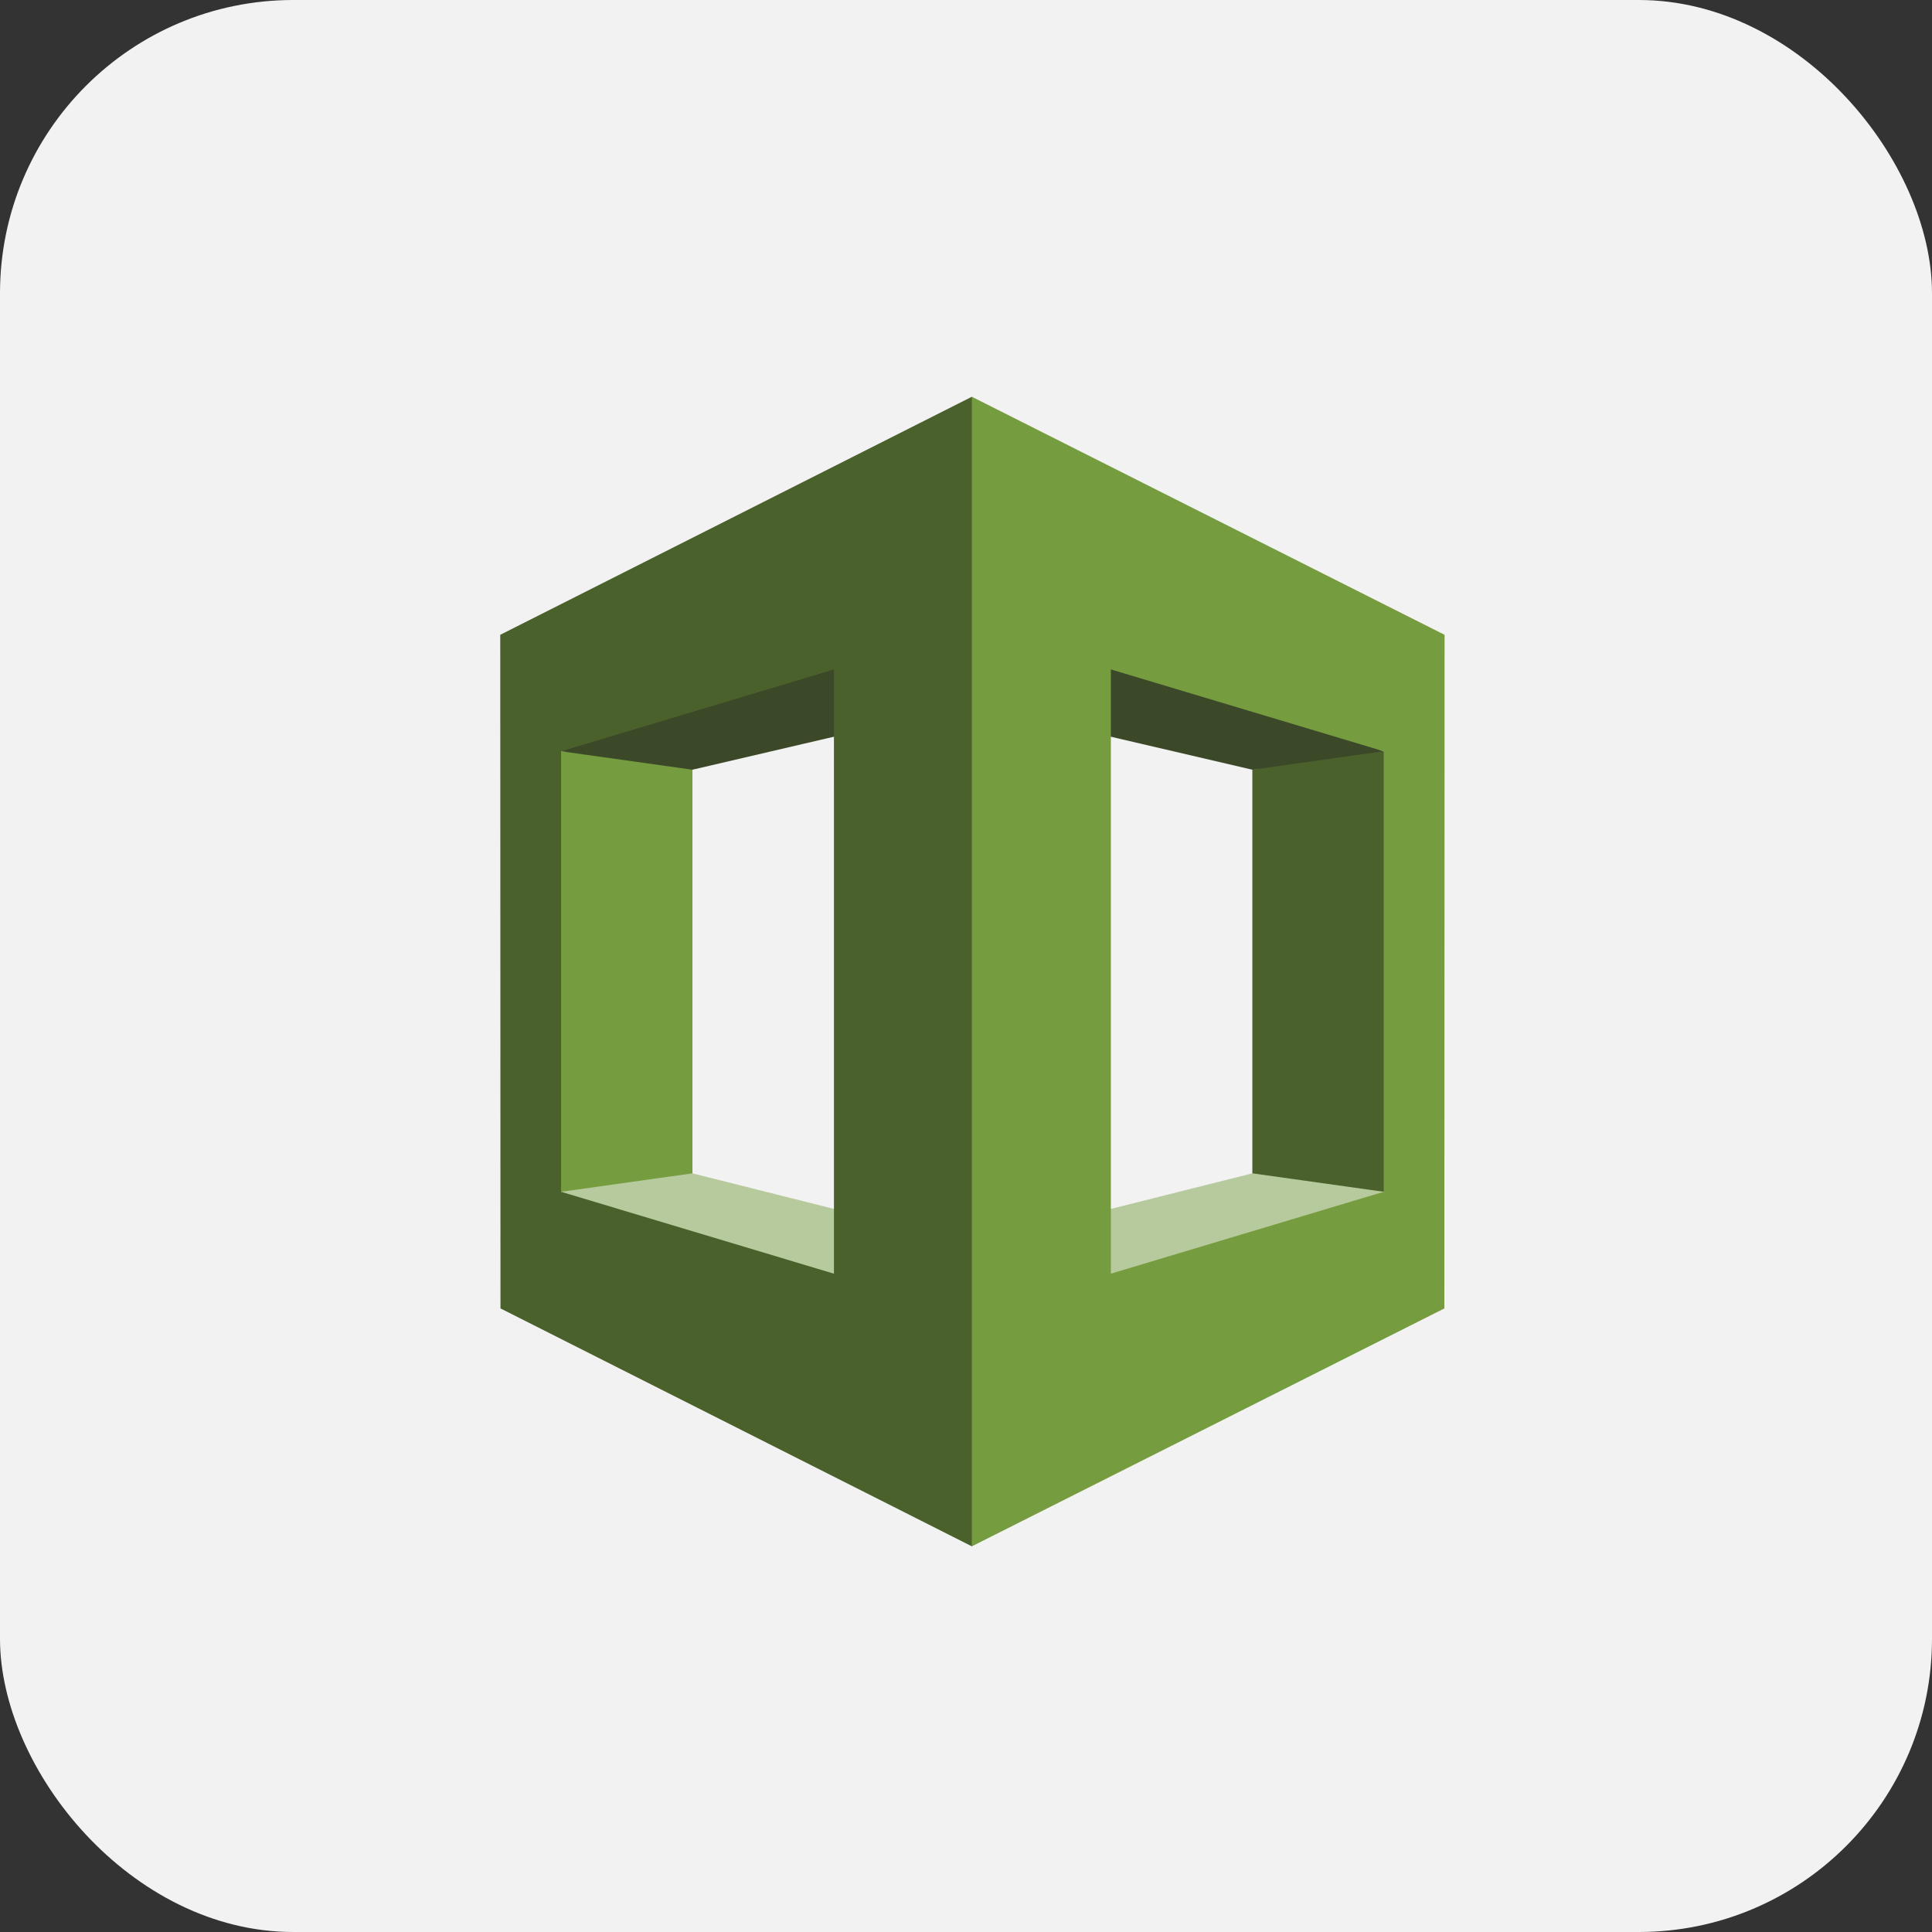
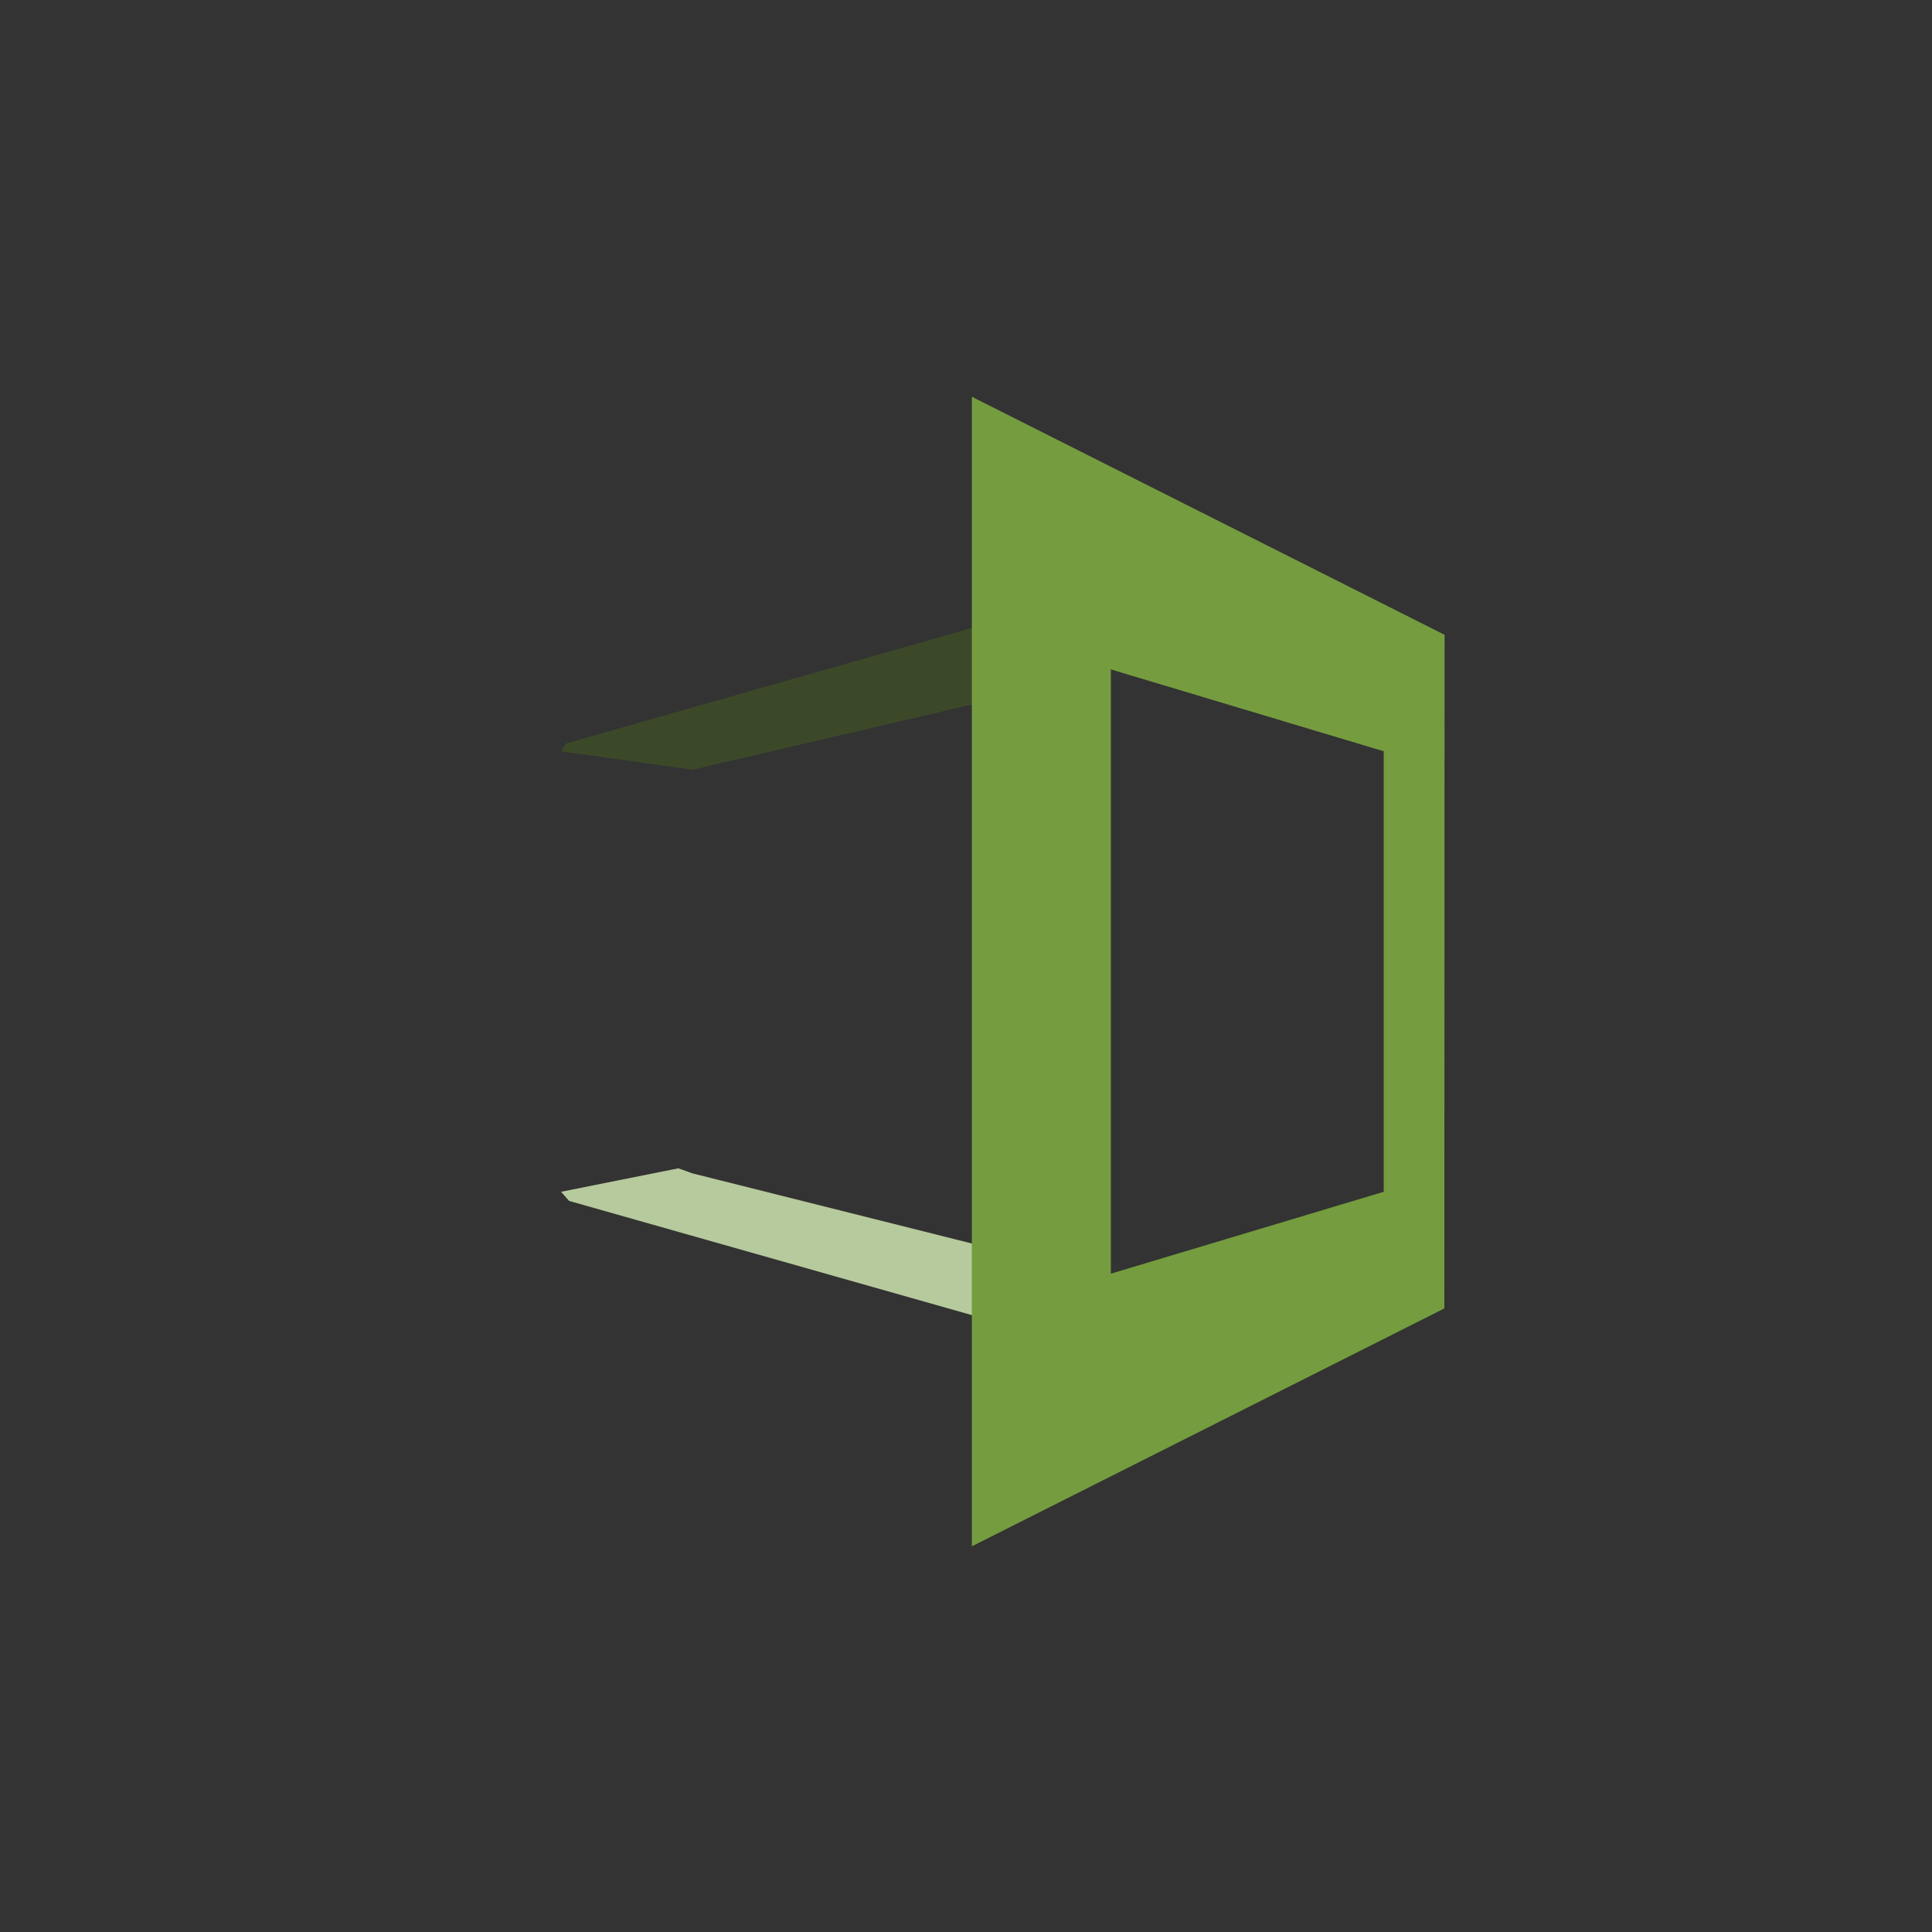
<svg xmlns="http://www.w3.org/2000/svg" width="112" height="112" viewBox="0 0 112 112">
  <rect x="0" y="0" width="112" height="112" fill="#333333" stroke="none" />
  <g id="CloudFormation" transform="translate(-962 -1258)">
-     <rect id="Прямоугольник_187" data-name="Прямоугольник 187" width="112" height="112" rx="17" transform="translate(962 1258)" fill="#f2f2f2" />
    <g id="aws-cloudformation" transform="translate(991 1281)">
      <path id="Контур_14651" data-name="Контур 14651" d="M16.491,210.528l.465.528,23.5,6.663.106-4.13-16.462-4.131-.806-.291-6.809,1.361" transform="translate(-12.965 -164.438)" fill="#b7ca9d" />
-       <path id="Контур_14652" data-name="Контур 14652" d="M150.992,208.628l-24,8.013-.071-4.952,16.461-4.131.717-.807,6.9,1.878" transform="translate(-99.776 -162.538)" fill="#b7ca9d" />
-       <path id="Контур_14653" data-name="Контур 14653" d="M126.916,62.988l16.461,3.837,7.24-.343.375-.726L128.057,57.5l-1.141,5.488" transform="translate(-99.776 -45.204)" fill="#3c4929" />
-       <path id="Контур_14654" data-name="Контур 14654" d="M23.327,120.575l-7.615,1.07-.212-.791V96.939l.212-.832,6.881.512.734.558v23.4" transform="translate(-12.185 -75.555)" fill="#759c3e" />
      <path id="Контур_14655" data-name="Контур 14655" d="M40.567,66.9,24.106,70.74l-7.615-1.069.287-.451,23.683-6.74.106,4.423" transform="translate(-12.965 -49.119)" fill="#3c4929" />
-       <path id="Контур_14656" data-name="Контур 14656" d="M27.339,0,0,13.8.013,52.85,27.339,66.642l.407-.618V.8ZM19.345,50.837,3.526,46.089V20.552l15.818-4.746ZM43.6,45.019l7.615,1.07.427-.755V21.277l-.427-.726L43.6,21.622v23.4" fill="#4b612c" />
      <path id="Контур_14657" data-name="Контур 14657" d="M127.846,66.642l27.392-13.791.013-39.05L127.846,0Zm8.059-50.836,15.818,4.746V46.089l-15.818,4.747V15.806Z" transform="translate(-100.507)" fill="#759c3e" />
    </g>
  </g>
</svg>